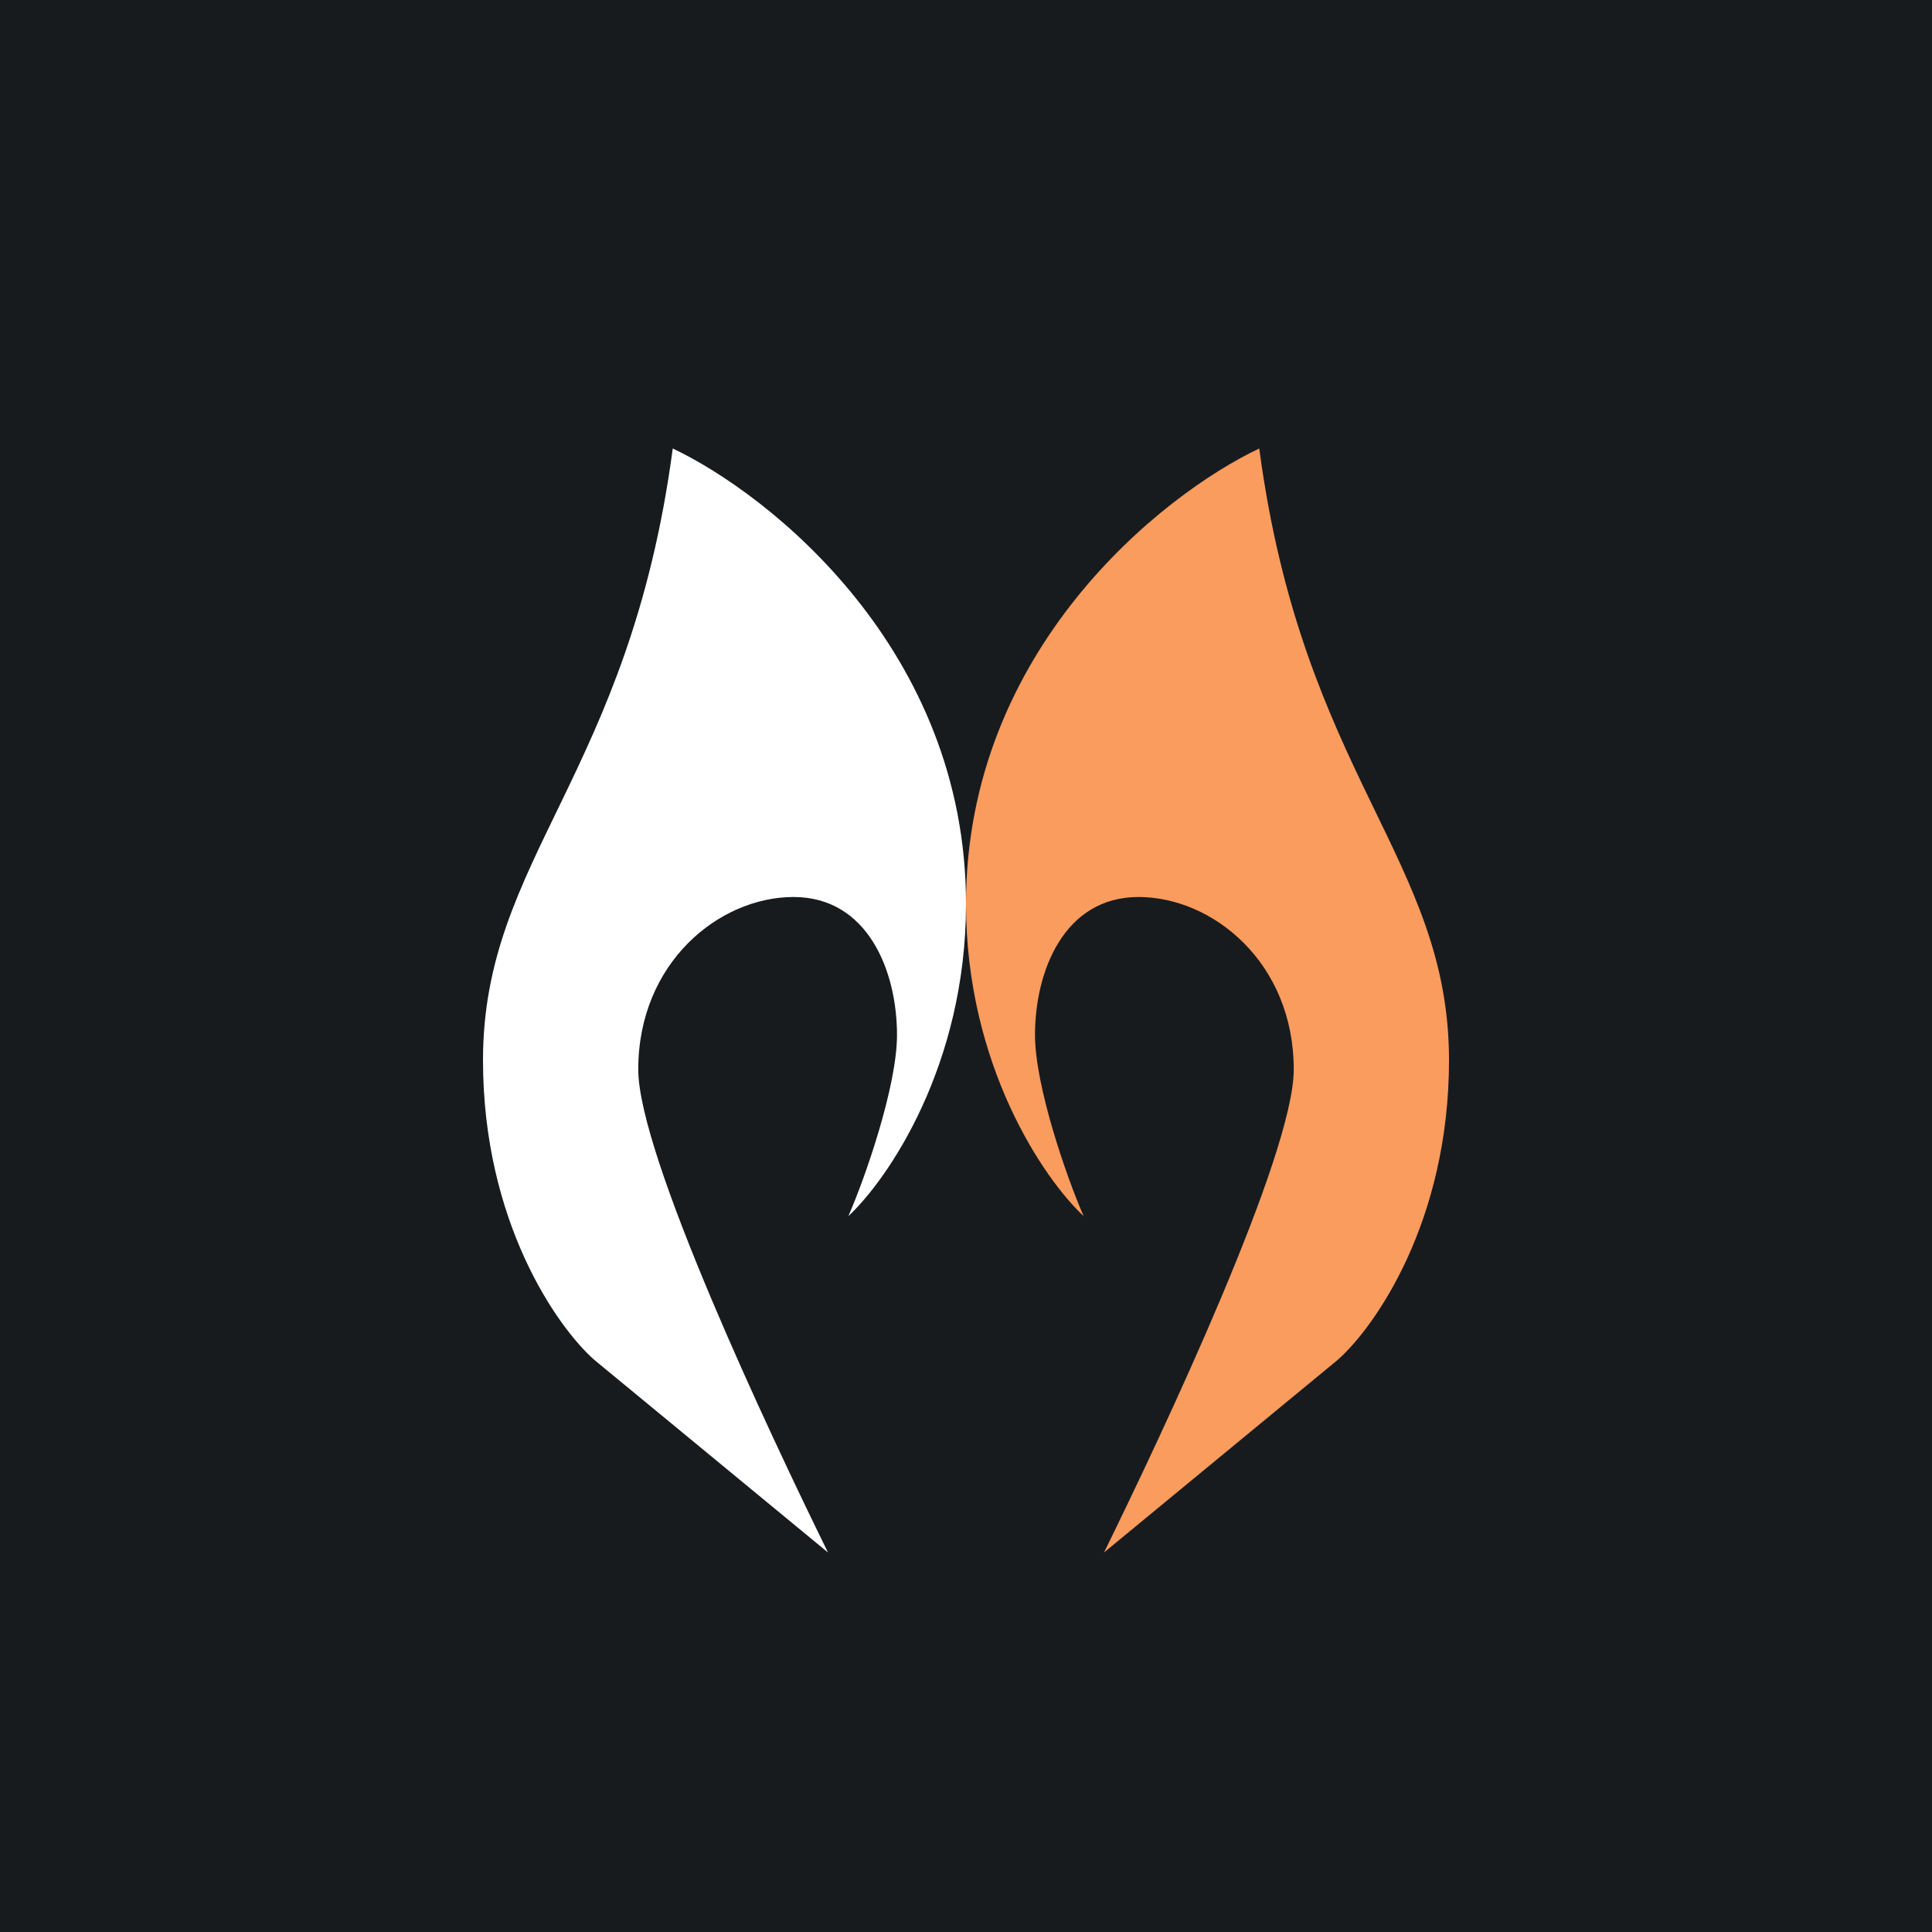
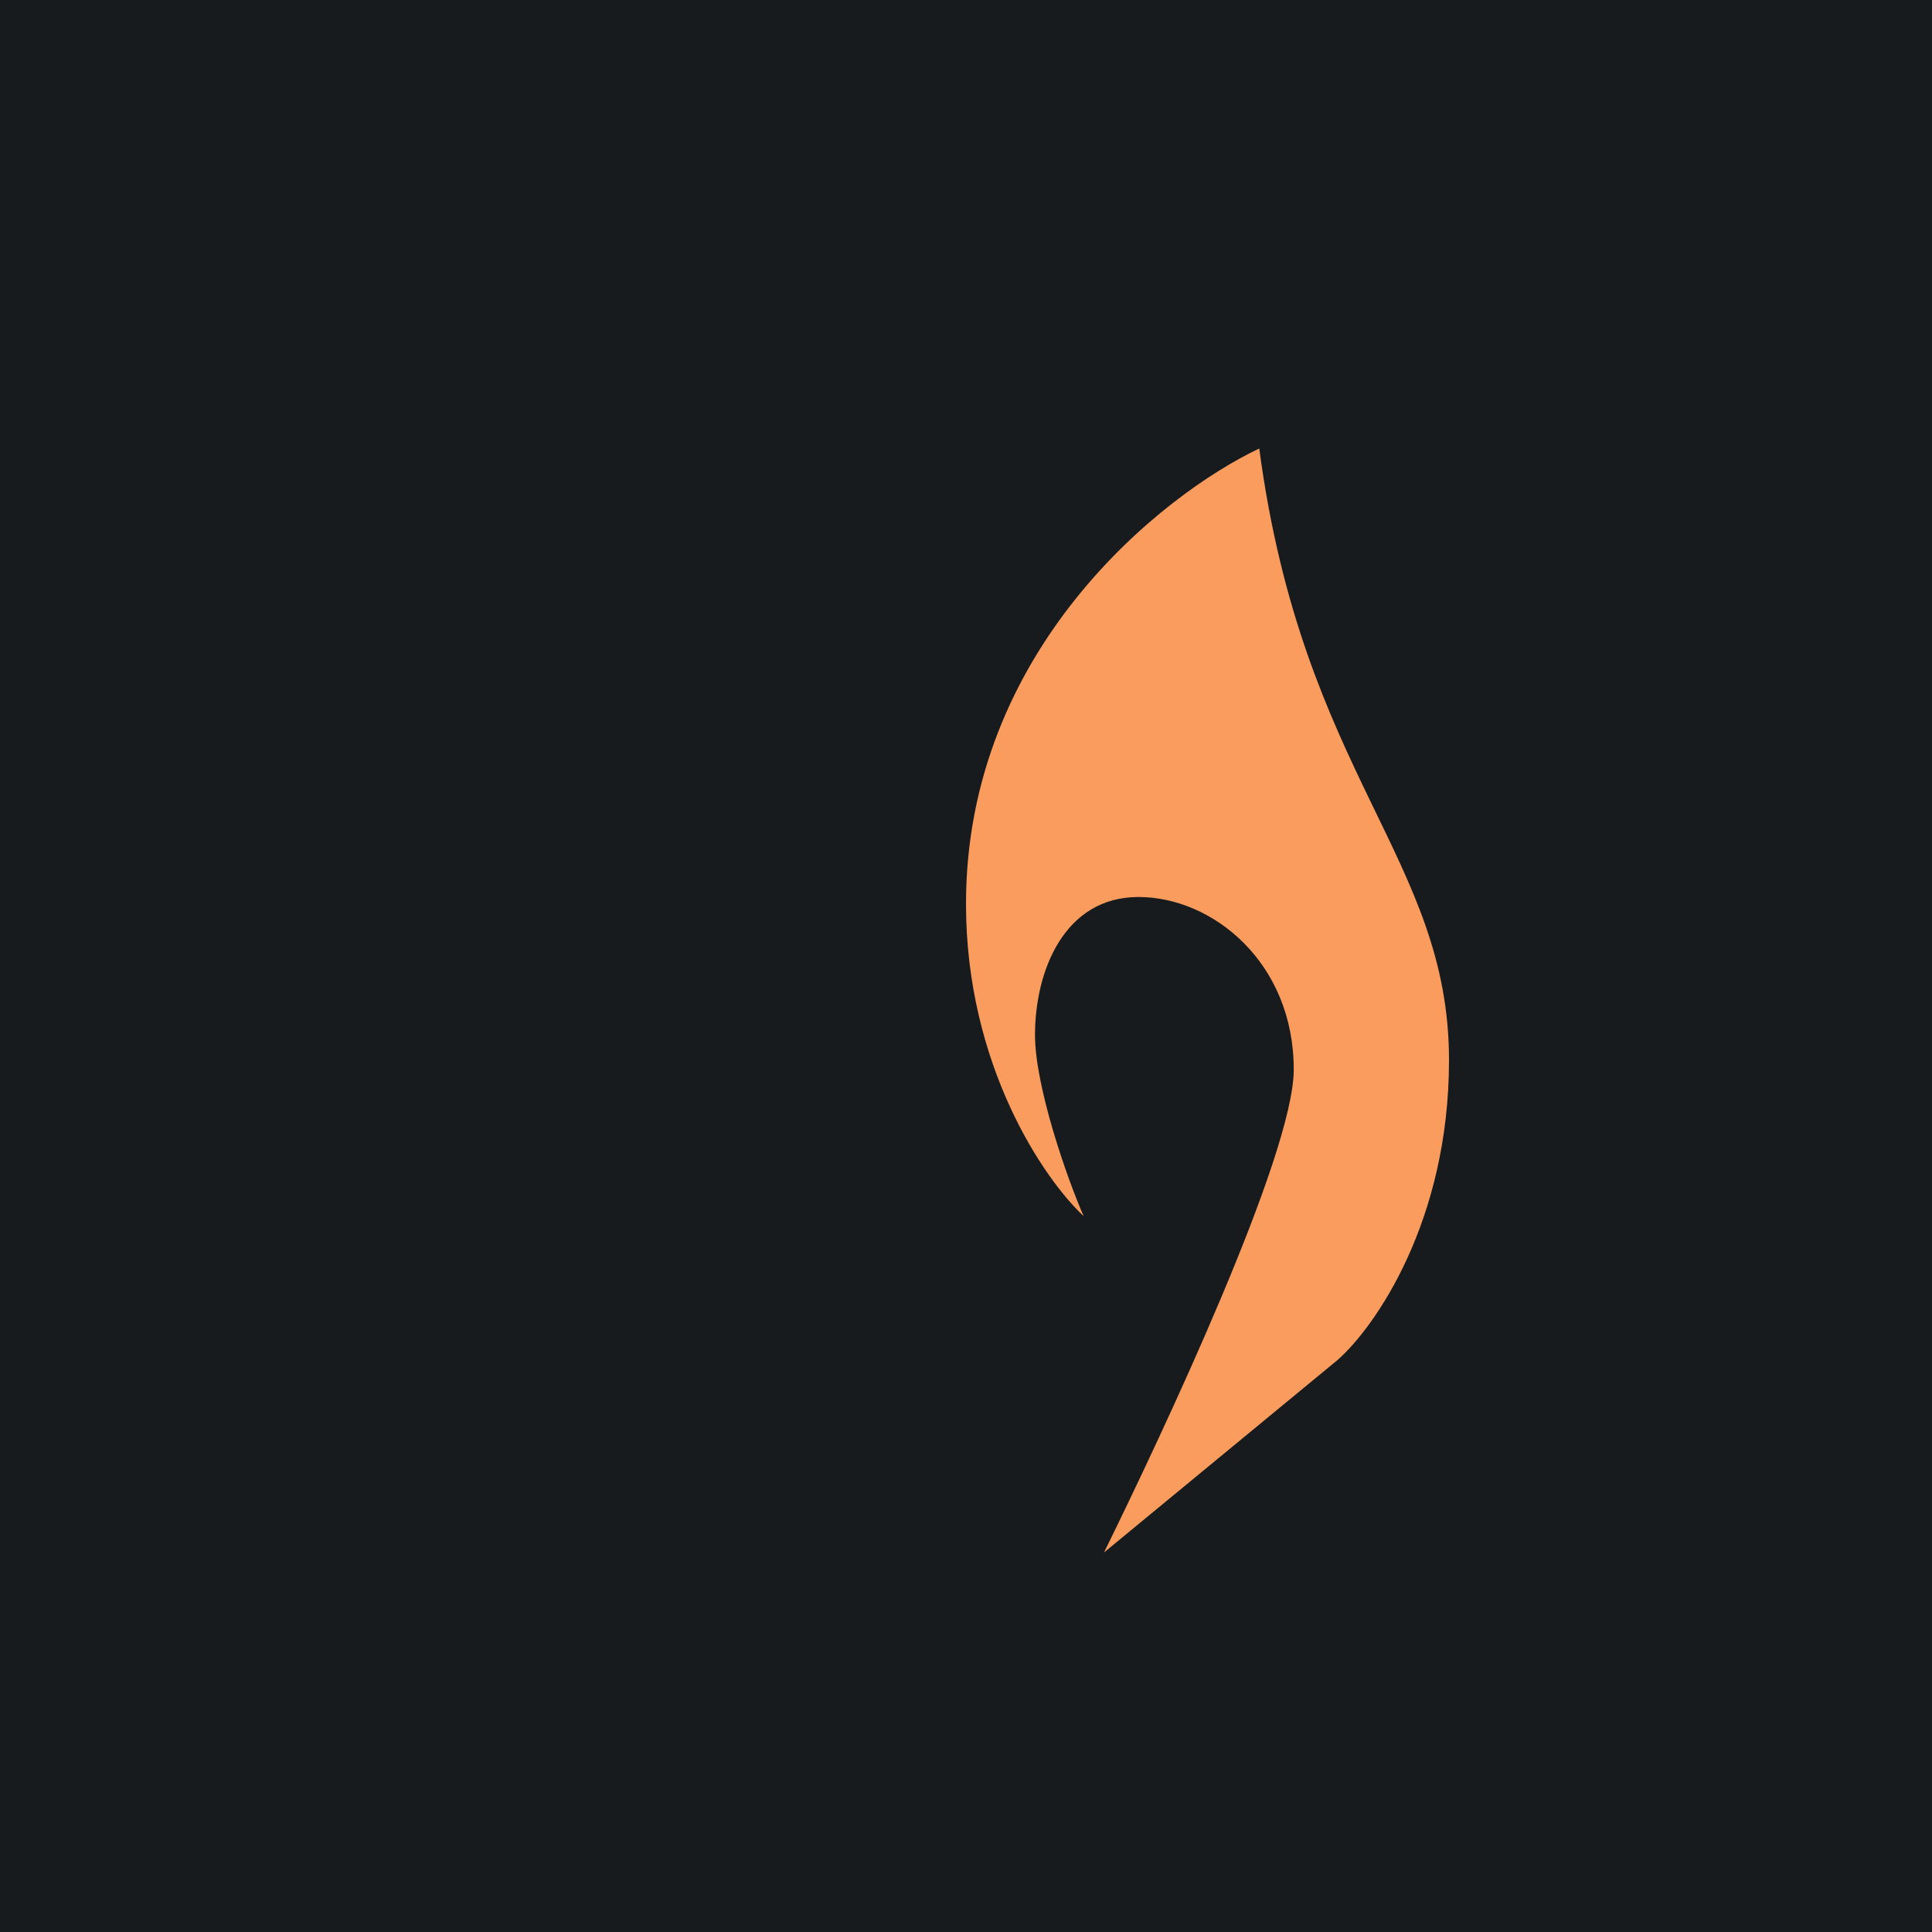
<svg xmlns="http://www.w3.org/2000/svg" width="56" height="56" viewBox="0 0 56 56">
  <path fill="#181B1E" d="M0 0h56v56H0z" />
-   <path d="M28 26.2c0-7.37-5.69-11.87-8.5-13.2-1.26 9.48-5.5 11.88-5.5 17.73 0 4.68 2.15 7.74 3.23 8.69L24 45c-1.7-3.46-5.5-11.52-5.5-14 0-3.1 2.35-5 4.5-5s3 2.14 3 4c0 1.49-.93 4.16-1.41 5.25C25.73 34.19 28 30.89 28 26.2Z" fill="#fff" />
-   <path d="M28 26.2c0-7.37 5.69-11.87 8.5-13.2 1.26 9.48 5.5 11.88 5.5 17.73 0 4.68-2.15 7.74-3.23 8.69L32 45c1.7-3.46 5.5-11.52 5.5-14 0-3.1-2.35-5-4.5-5s-3 2.14-3 4c0 1.49.93 4.16 1.41 5.25C30.27 34.19 28 30.89 28 26.2Z" fill="#FA9C5E" />
+   <path d="M28 26.2c0-7.37 5.69-11.87 8.5-13.2 1.26 9.48 5.5 11.88 5.5 17.73 0 4.68-2.15 7.74-3.23 8.69L32 45c1.7-3.46 5.5-11.52 5.5-14 0-3.1-2.35-5-4.5-5s-3 2.14-3 4c0 1.49.93 4.16 1.41 5.25C30.27 34.19 28 30.89 28 26.2" fill="#FA9C5E" />
</svg>